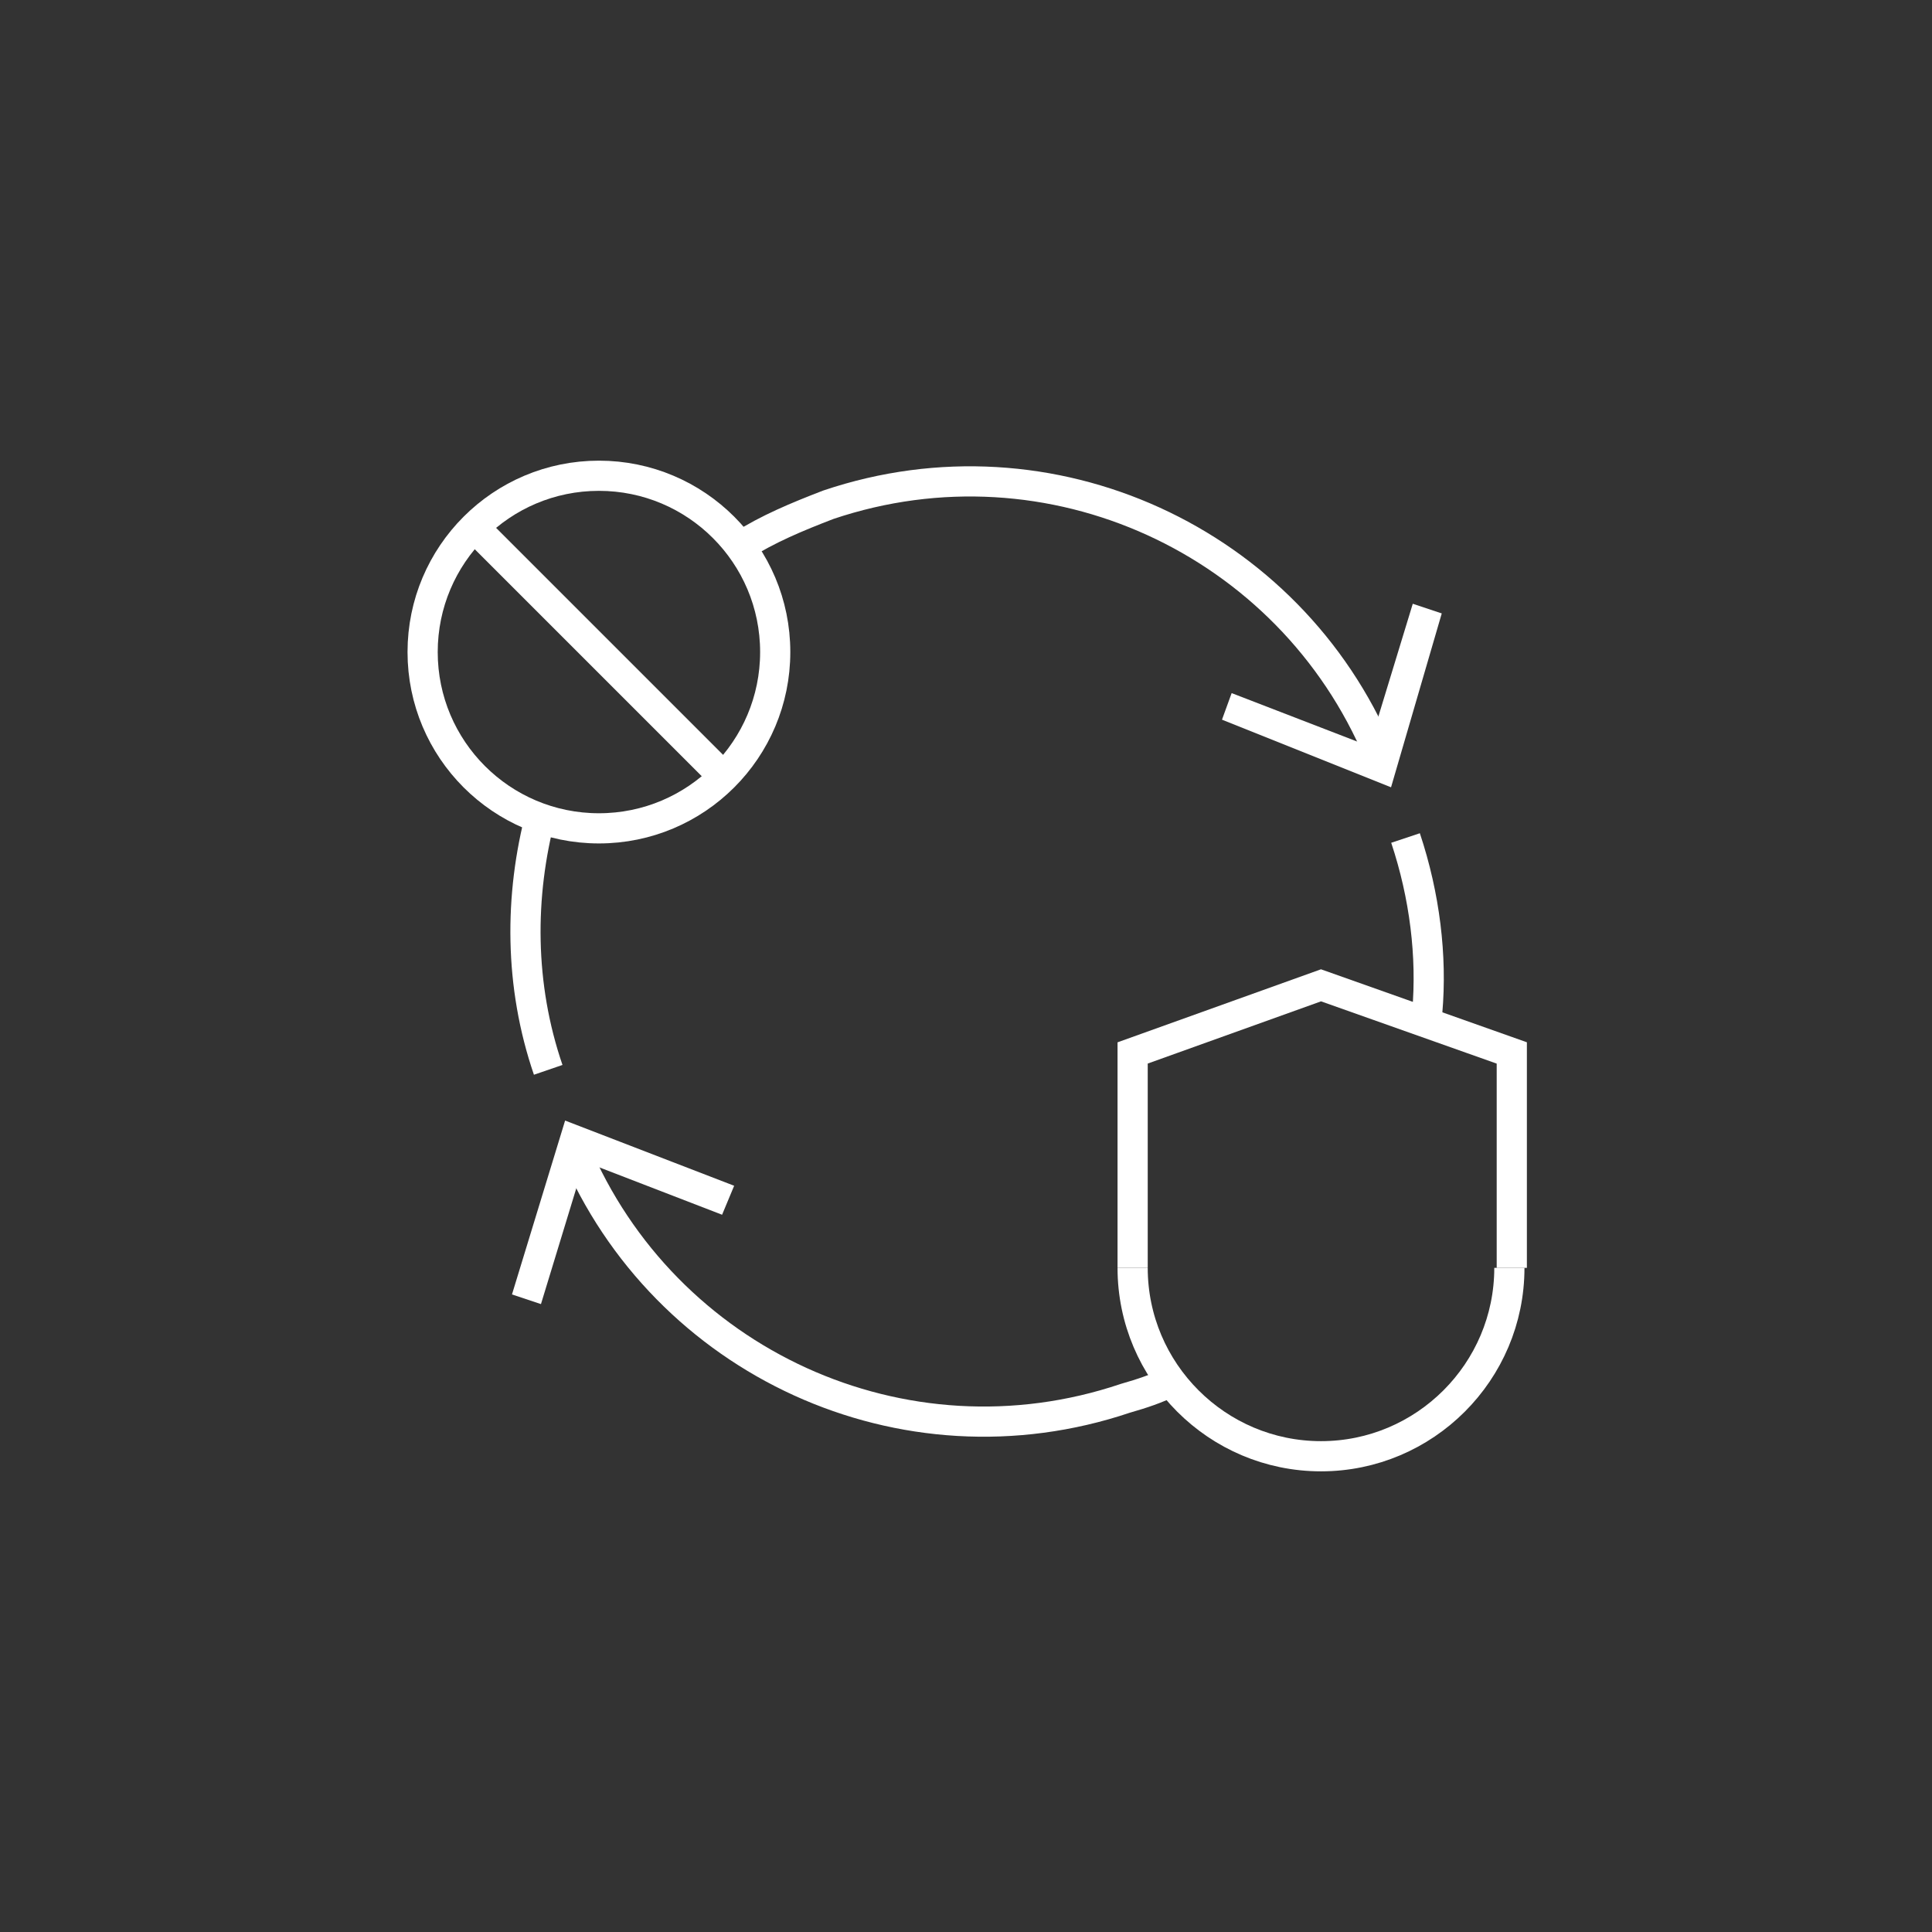
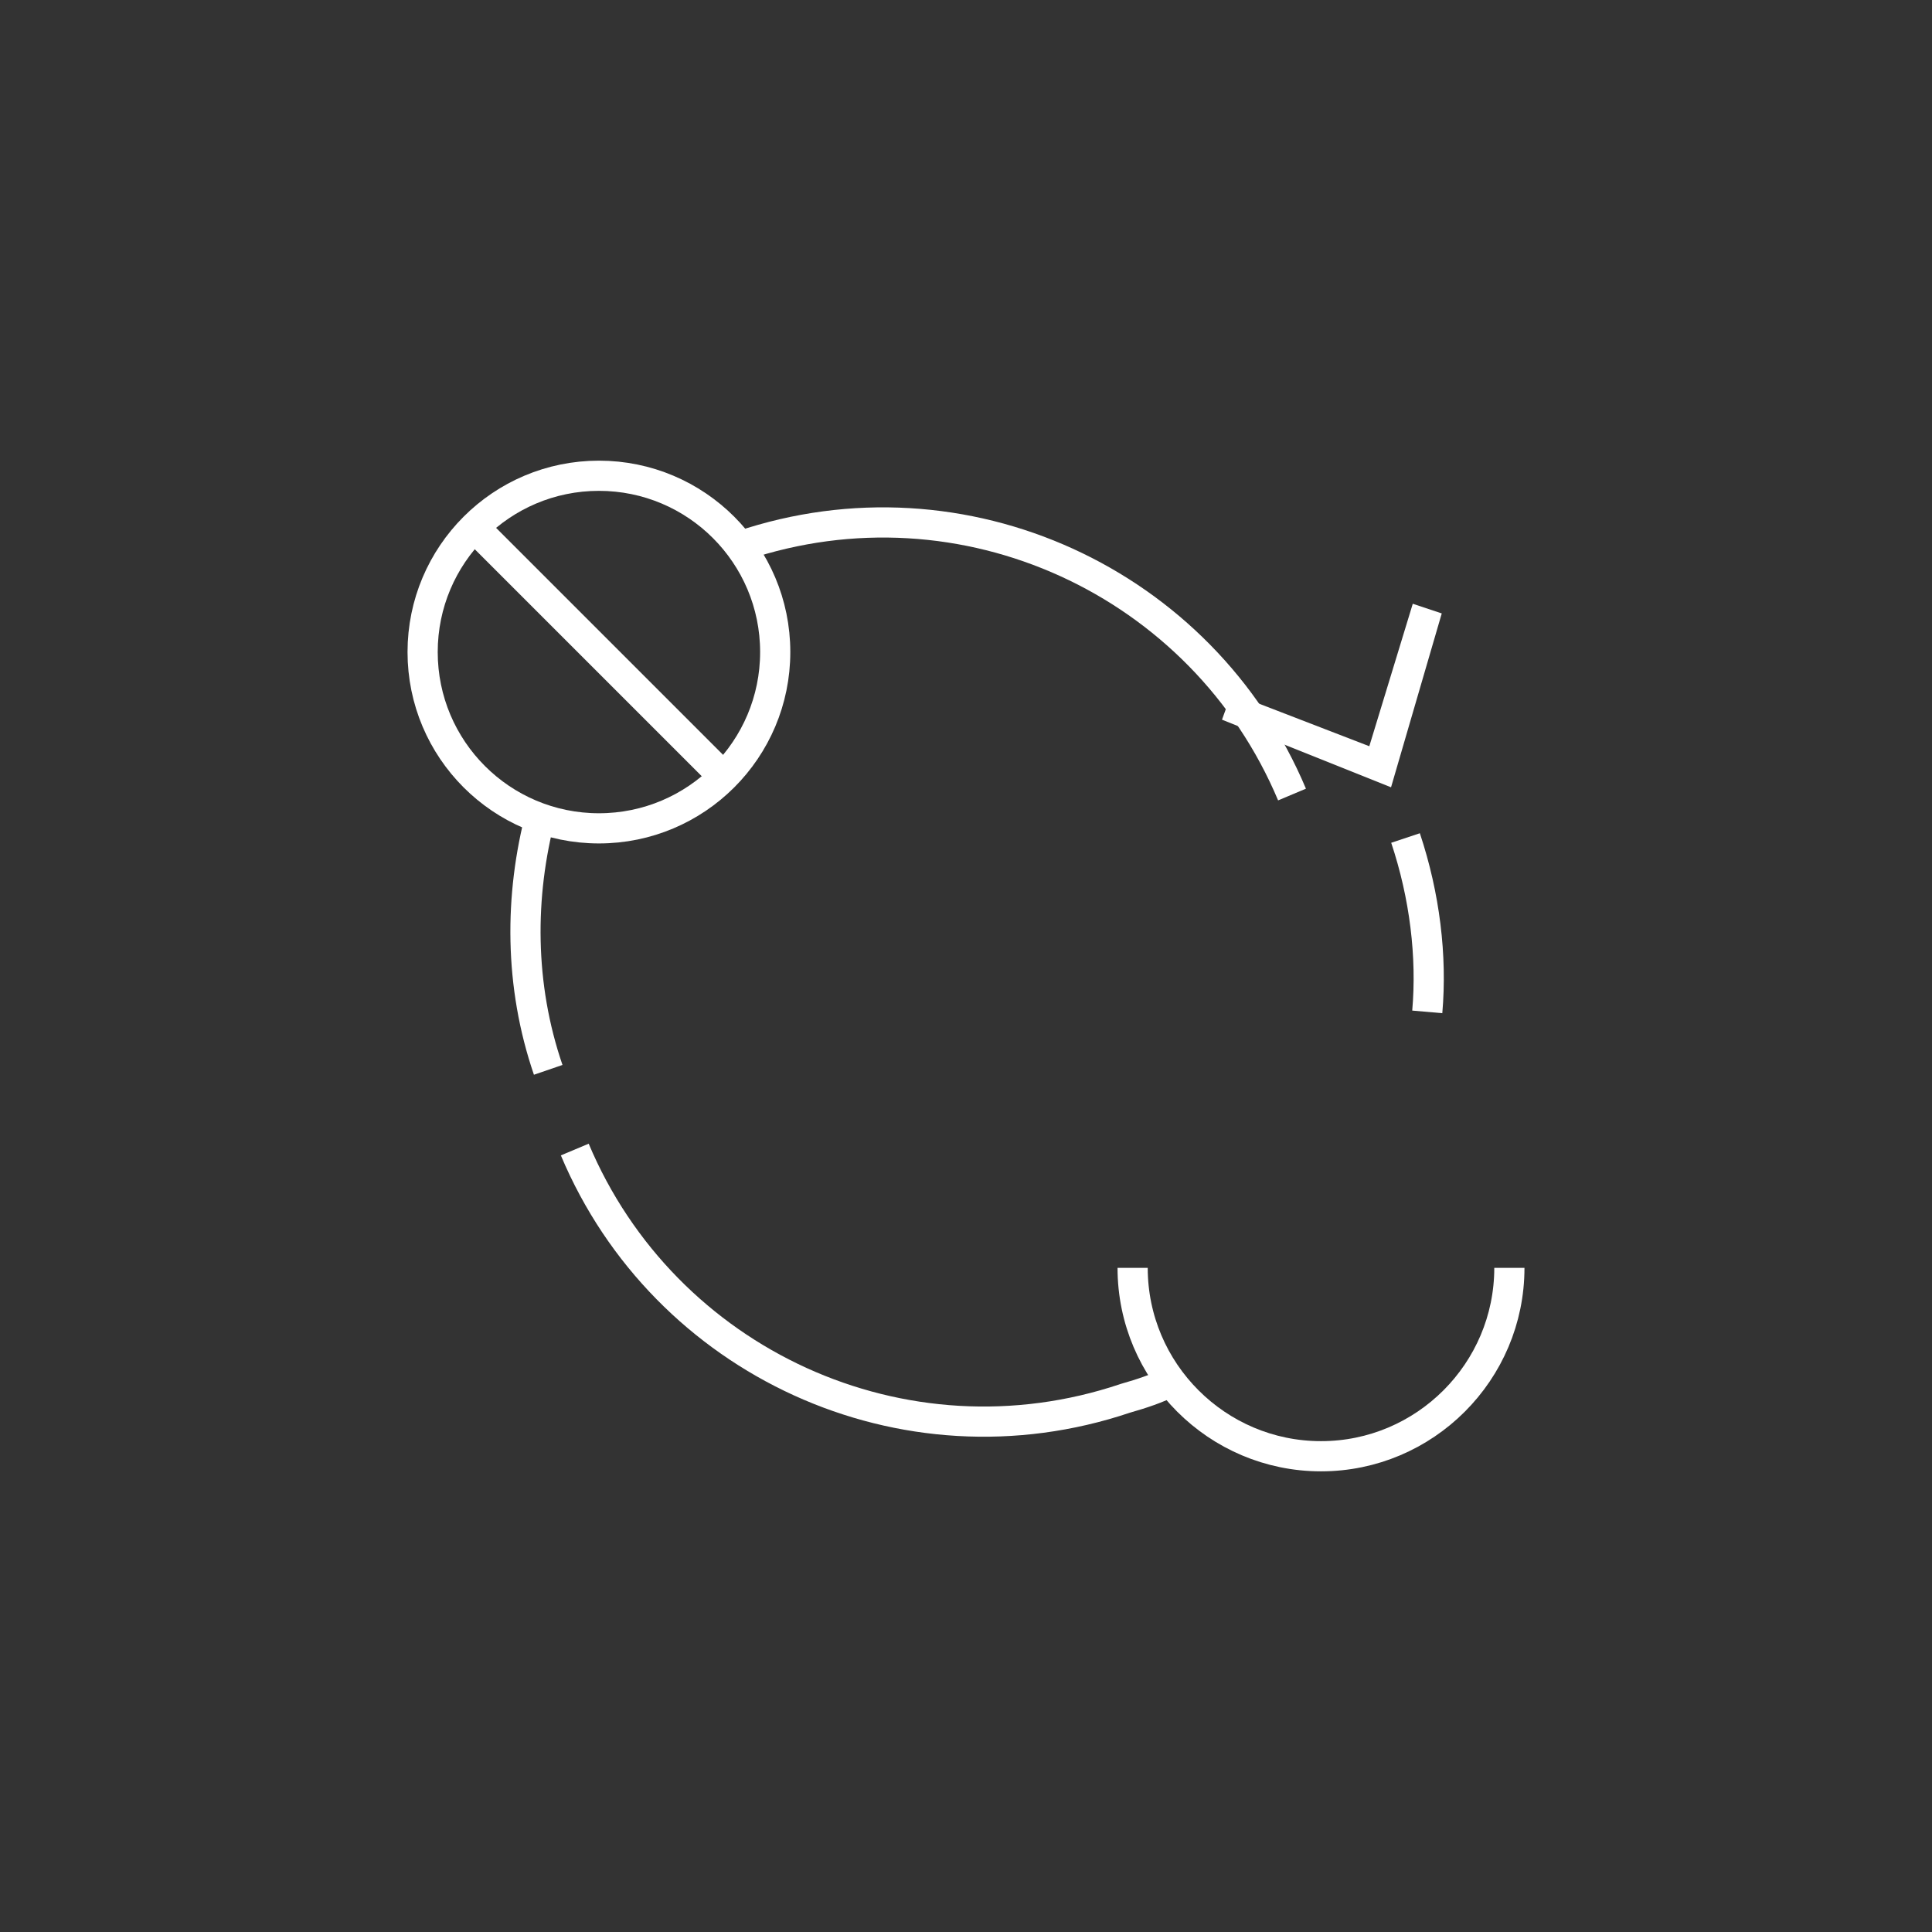
<svg xmlns="http://www.w3.org/2000/svg" version="1.1" id="Layer" x="0px" y="0px" viewBox="0 0 80 80" style="enable-background:new 0 0 80 80;" xml:space="preserve">
  <rect x="0" y="0" width="80" height="80" fill="#333333" stroke="none" />
  <style type="text/css">
	.st0{fill:none;stroke:#FFFFFF;stroke-width:1.25;stroke-miterlimit:10;}
	.st1{fill:#FFFFFF;}
</style>
  <g>
    <g>
      <g>
        <g>
-           <path class="st0" d="M30.7,22.6c1.1-0.7,2.3-1.2,3.6-1.7c9.2-3.1,19.1,1.5,22.8,10.3" />
+           <path class="st0" d="M30.7,22.6c9.2-3.1,19.1,1.5,22.8,10.3" />
          <g>
            <polygon class="st1" points="50.6,29.8 51,28.7 56.7,30.9 58.5,25 59.7,25.4 57.6,32.6      " />
          </g>
        </g>
      </g>
      <path class="st0" d="M22.7,44.3c-1.2-3.5-1.2-7.2-0.3-10.6" />
    </g>
    <g>
      <g>
        <path class="st0" d="M48.5,57.2c-0.6,0.3-1.2,0.5-1.9,0.7c-9.2,3.1-19.1-1.5-22.8-10.3" />
        <g>
-           <polygon class="st1" points="30.4,49.1 29.9,50.3 24.2,48.1 22.4,54 21.2,53.6 23.4,46.4     " />
-         </g>
+           </g>
      </g>
    </g>
    <path class="st0" d="M58.2,34.7c0.8,2.4,1.1,4.9,0.9,7.2" />
    <g>
      <g>
        <path class="st0" d="M46.9,52.5c0,4.3,3.5,7.8,7.8,7.8s7.8-3.5,7.8-7.8" />
-         <polyline class="st0" points="62.6,52.5 62.6,43.6 54.7,40.8 46.9,43.6 46.9,52.5    " />
      </g>
    </g>
    <g>
      <circle class="st0" cx="24.8" cy="27" r="7.3" />
      <line class="st0" x1="19.8" y1="22" x2="29.8" y2="32" />
    </g>
  </g>
</svg>